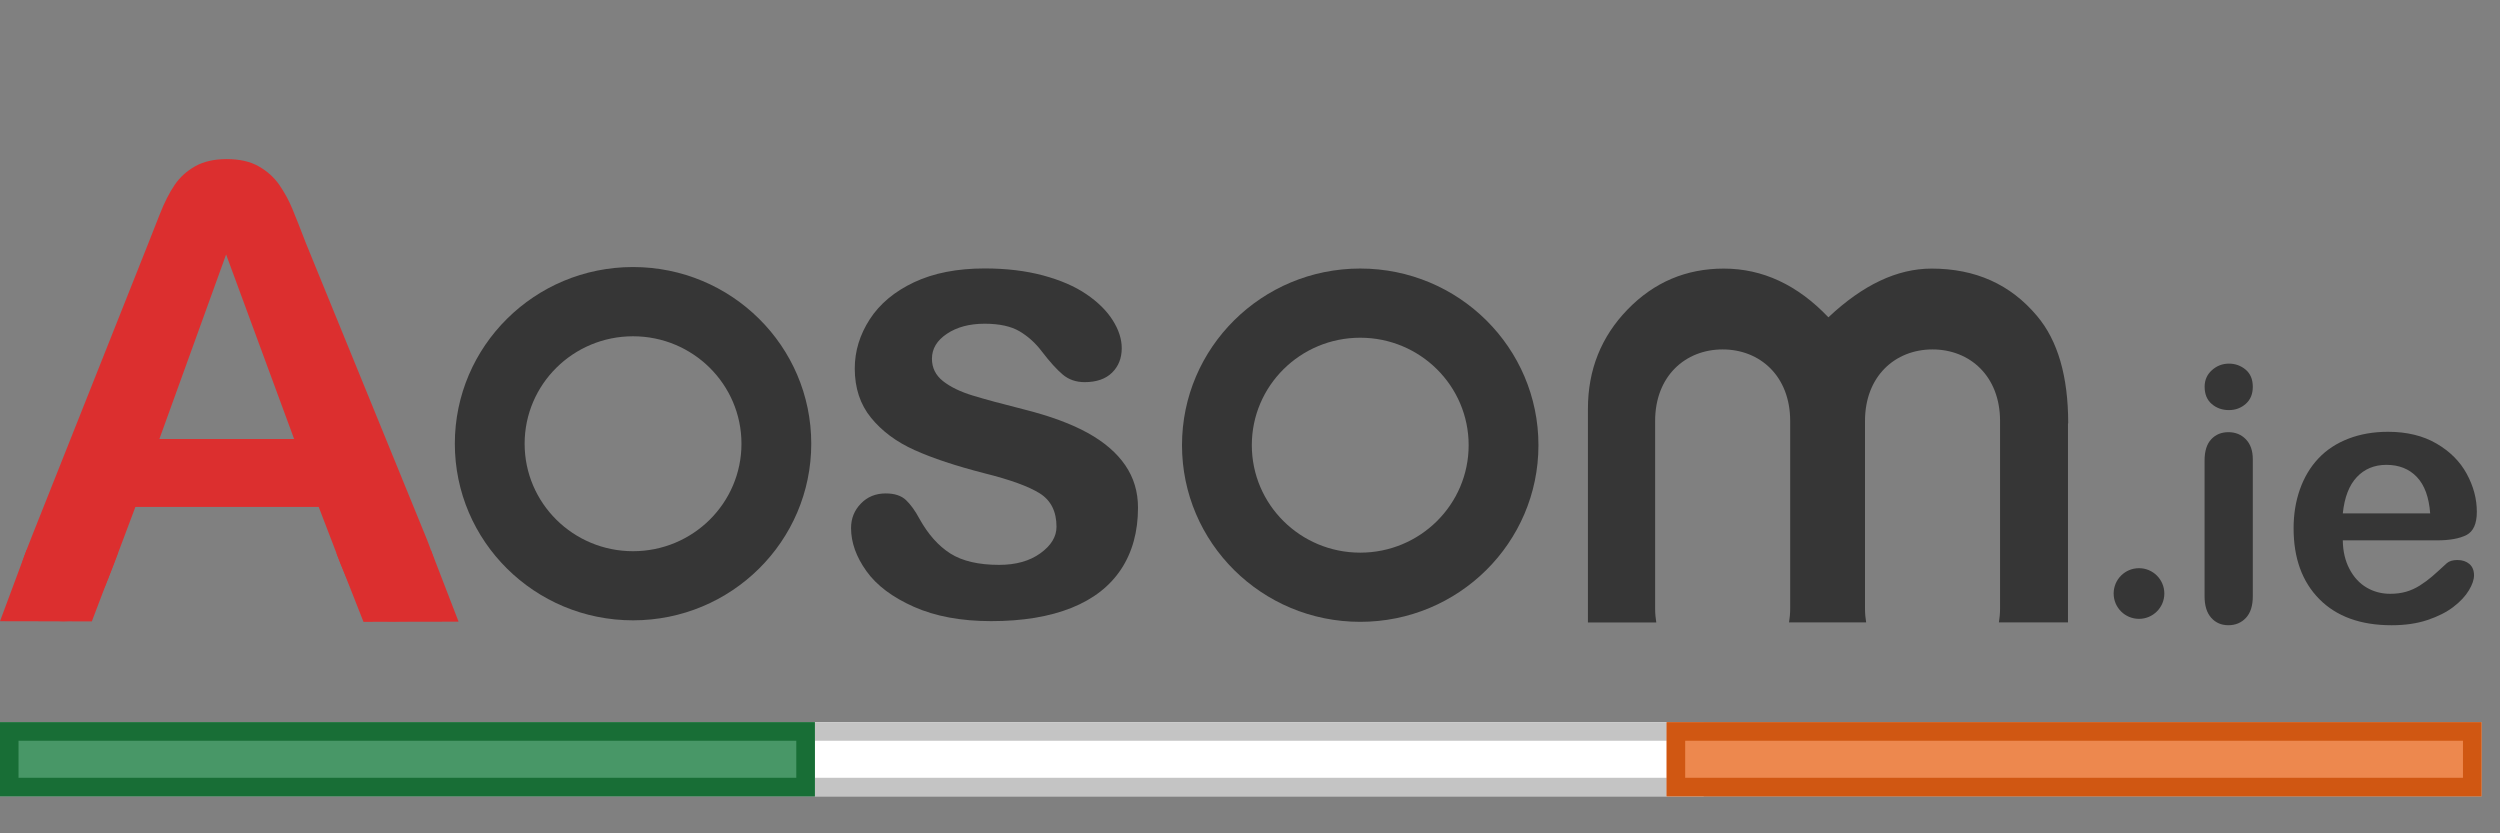
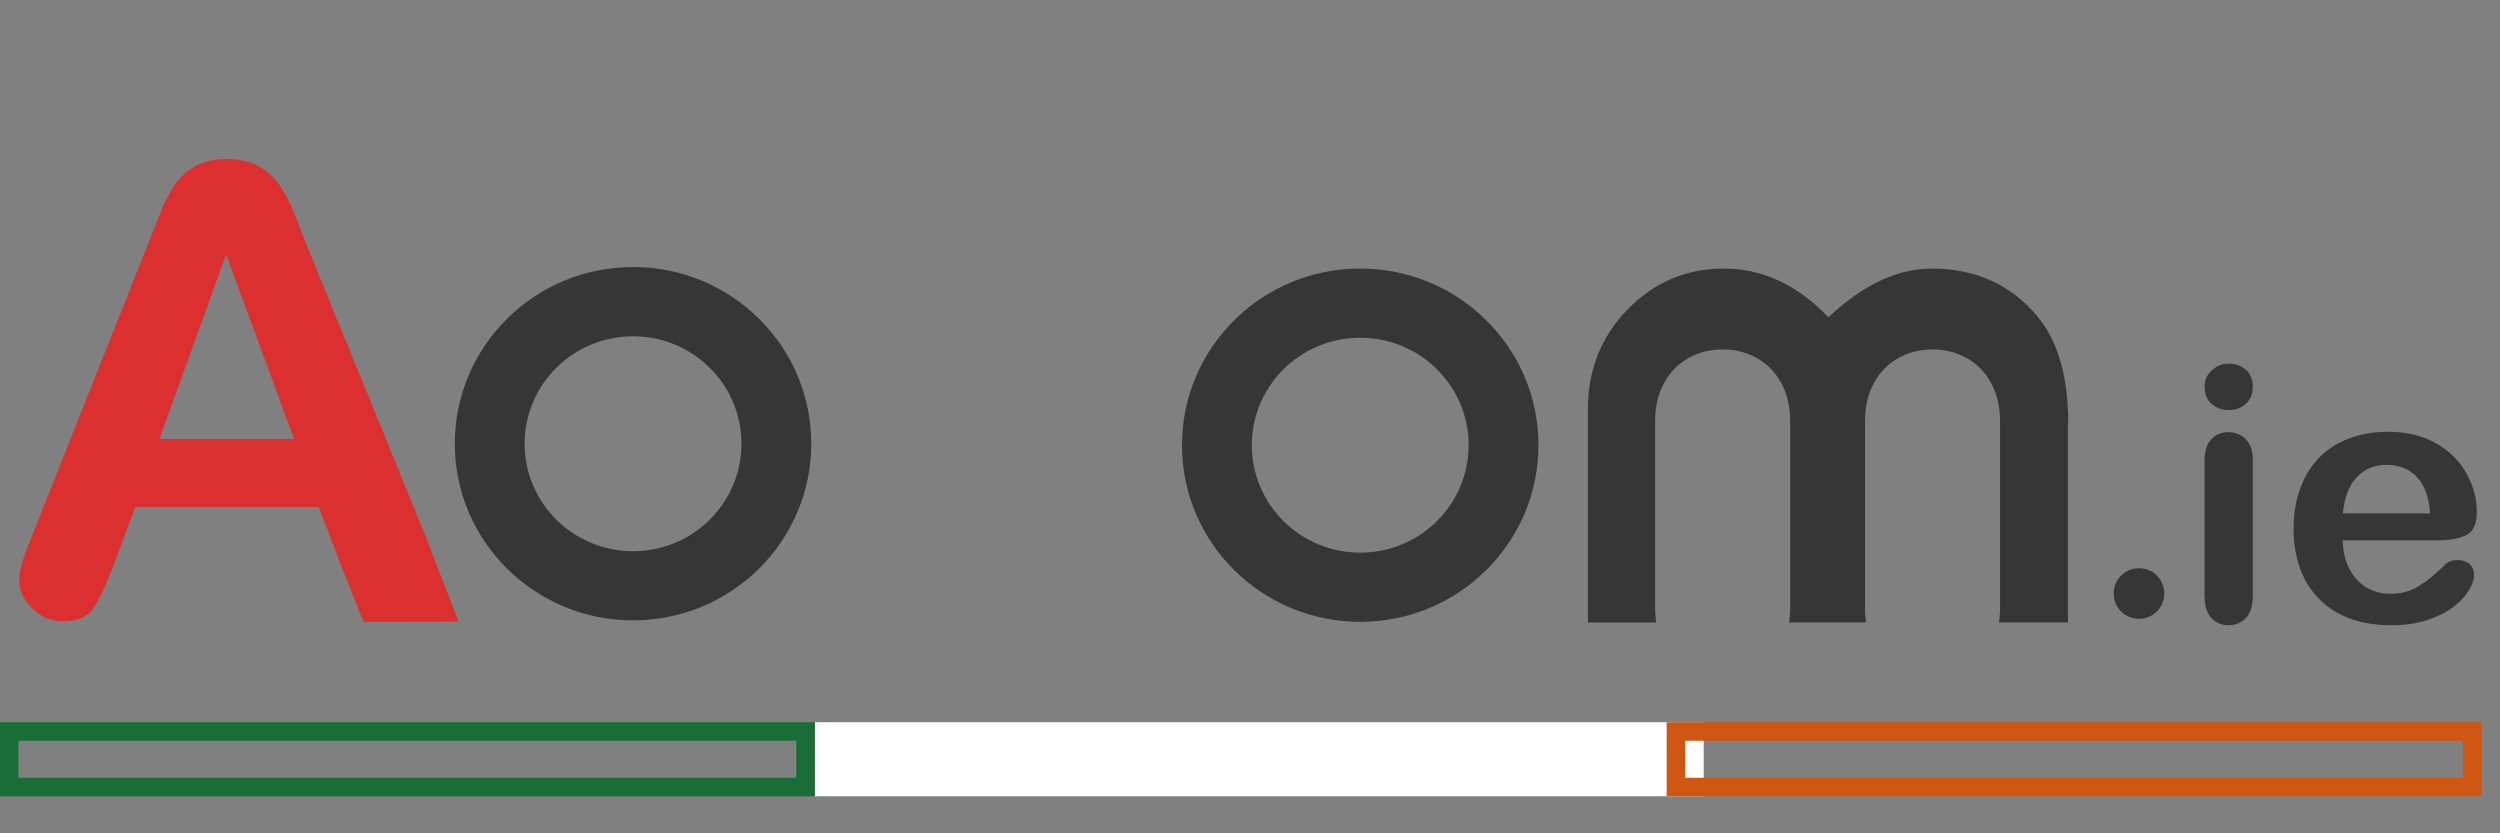
<svg xmlns="http://www.w3.org/2000/svg" width="135" height="45" viewBox="0 0 135 45" fill="none">
  <rect x="0" y="0" width="135" height="45" fill="#808080" stroke="none" />
-   <path d="M61.452 27.415C61.452 28.707 61.148 29.814 60.542 30.735C59.934 31.656 59.039 32.354 57.852 32.828C56.664 33.302 55.221 33.541 53.522 33.541C51.901 33.541 50.508 33.282 49.35 32.768C48.192 32.254 47.335 31.61 46.785 30.838C46.232 30.065 45.957 29.29 45.957 28.513C45.957 27.999 46.133 27.558 46.488 27.192C46.84 26.827 47.289 26.645 47.83 26.645C48.305 26.645 48.669 26.764 48.923 27.004C49.176 27.245 49.42 27.582 49.652 28.015C50.115 28.85 50.67 29.474 51.314 29.886C51.961 30.297 52.84 30.503 53.954 30.503C54.859 30.503 55.603 30.295 56.182 29.876C56.761 29.458 57.051 28.982 57.051 28.444C57.051 27.621 56.749 27.02 56.148 26.642C55.547 26.265 54.555 25.906 53.177 25.561C51.621 25.162 50.354 24.741 49.379 24.301C48.402 23.861 47.622 23.279 47.036 22.559C46.449 21.839 46.157 20.952 46.157 19.899C46.157 18.962 46.428 18.077 46.968 17.24C47.509 16.405 48.307 15.74 49.36 15.242C50.414 14.745 51.686 14.496 53.175 14.496C54.345 14.496 55.395 14.623 56.329 14.874C57.261 15.125 58.04 15.462 58.663 15.886C59.285 16.309 59.761 16.778 60.086 17.292C60.412 17.806 60.574 18.311 60.574 18.802C60.574 19.34 60.4 19.78 60.053 20.122C59.705 20.464 59.21 20.636 58.571 20.636C58.108 20.636 57.712 20.5 57.386 20.225C57.06 19.95 56.689 19.538 56.269 18.991C55.926 18.534 55.523 18.168 55.06 17.893C54.596 17.618 53.967 17.481 53.172 17.481C52.354 17.481 51.676 17.661 51.136 18.022C50.595 18.383 50.325 18.83 50.325 19.369C50.325 19.861 50.523 20.263 50.921 20.579C51.319 20.892 51.852 21.153 52.526 21.359C53.199 21.564 54.126 21.815 55.308 22.112C56.71 22.466 57.854 22.889 58.745 23.382C59.633 23.875 60.306 24.454 60.764 25.123C61.223 25.793 61.452 26.556 61.452 27.415Z" fill="#363636" />
  <path d="M34.184 14.42C28.87 14.42 24.561 18.69 24.561 23.959C24.561 29.229 28.868 33.498 34.184 33.498C39.498 33.498 43.808 29.229 43.808 23.959C43.808 18.69 39.498 14.42 34.184 14.42ZM34.184 29.765C30.951 29.765 28.33 27.167 28.33 23.962C28.33 20.756 30.951 18.159 34.184 18.159C37.418 18.159 40.039 20.756 40.039 23.962C40.039 27.167 37.418 29.765 34.184 29.765Z" fill="#363636" />
  <path d="M73.452 14.501C68.138 14.501 63.828 18.771 63.828 24.04C63.828 29.31 68.136 33.579 73.452 33.579C78.766 33.579 83.076 29.31 83.076 24.04C83.076 18.771 78.768 14.501 73.452 14.501ZM73.452 29.843C70.218 29.843 67.598 27.245 67.598 24.04C67.598 20.835 70.218 18.237 73.452 18.237C76.686 18.237 79.307 20.835 79.307 24.04C79.307 27.245 76.686 29.843 73.452 29.843Z" fill="#363636" />
  <path d="M18.373 30.405L17.21 27.375H7.311L6.148 30.47C5.694 31.678 5.306 32.493 4.985 32.914C4.664 33.338 4.138 33.548 3.407 33.548C2.786 33.548 2.239 33.324 1.763 32.874C1.288 32.424 1.049 31.915 1.049 31.343C1.049 31.013 1.104 30.673 1.215 30.322C1.326 29.97 1.51 29.482 1.763 28.855L7.992 13.183C8.168 12.734 8.383 12.193 8.631 11.562C8.88 10.93 9.145 10.406 9.428 9.99C9.71 9.574 10.082 9.237 10.54 8.978C11.001 8.72 11.568 8.591 12.244 8.591C12.929 8.591 13.504 8.72 13.962 8.978C14.421 9.237 14.792 9.569 15.075 9.973C15.357 10.38 15.596 10.815 15.789 11.282C15.982 11.748 16.228 12.373 16.527 13.15L22.889 28.726C23.388 29.913 23.637 30.774 23.637 31.312C23.637 31.872 23.402 32.386 22.93 32.852C22.457 33.319 21.892 33.551 21.228 33.551C20.84 33.551 20.509 33.481 20.232 33.345C19.954 33.206 19.722 33.022 19.534 32.785C19.346 32.548 19.143 32.187 18.928 31.699C18.714 31.211 18.528 30.781 18.373 30.405ZM8.607 23.706H15.883L12.21 13.743L8.607 23.706Z" fill="#DC2F2F" />
-   <path d="M1.433 29.7L0 33.546L4.959 33.556L6.369 29.846L1.433 29.7Z" fill="#DC2F2F" />
  <path d="M23.279 29.724L24.763 33.57L19.628 33.58L18.168 29.872L23.279 29.724Z" fill="#DC2F2F" />
  <path d="M111.683 22.863C111.683 20.321 111.121 18.386 109.996 17.058C108.568 15.355 106.673 14.504 104.308 14.504C102.45 14.504 100.592 15.382 98.734 17.135C97.066 15.382 95.181 14.504 93.084 14.504C91.05 14.504 89.317 15.24 87.891 16.711C86.462 18.183 85.748 19.972 85.748 22.077V33.613H89.44C89.402 33.381 89.377 33.135 89.377 32.864V22.732C89.377 20.309 91.011 18.869 93.024 18.869C95.039 18.869 96.67 20.311 96.67 22.732V32.862C96.67 33.13 96.646 33.379 96.608 33.611H100.773C100.734 33.379 100.71 33.132 100.71 32.862V22.732C100.71 20.309 102.344 18.869 104.356 18.869C106.372 18.869 108.003 20.311 108.003 22.732V32.862C108.003 33.13 107.979 33.379 107.94 33.611H111.671V22.863H111.683Z" fill="#363636" />
  <path d="M120.364 22.145C120.002 22.145 119.692 22.037 119.435 21.816C119.178 21.595 119.05 21.286 119.05 20.886C119.05 20.524 119.181 20.224 119.444 19.989C119.707 19.754 120.011 19.636 120.364 19.636C120.701 19.636 121 19.742 121.26 19.957C121.519 20.172 121.651 20.48 121.651 20.886C121.651 21.281 121.522 21.589 121.269 21.81C121.015 22.034 120.713 22.145 120.364 22.145ZM121.651 24.793V32.203C121.651 32.718 121.525 33.106 121.277 33.368C121.03 33.63 120.716 33.762 120.334 33.762C119.952 33.762 119.641 33.627 119.405 33.359C119.166 33.091 119.047 32.706 119.047 32.203V24.866C119.047 24.36 119.166 23.978 119.405 23.722C119.644 23.466 119.955 23.337 120.334 23.337C120.713 23.337 121.03 23.466 121.277 23.722C121.525 23.978 121.651 24.337 121.651 24.793Z" fill="#363636" />
  <path d="M131.602 29.179H126.511C126.517 29.762 126.637 30.277 126.869 30.721C127.102 31.165 127.41 31.5 127.795 31.727C128.18 31.953 128.604 32.065 129.067 32.065C129.378 32.065 129.664 32.03 129.921 31.956C130.178 31.883 130.429 31.771 130.671 31.618C130.913 31.465 131.134 31.3 131.34 31.124C131.543 30.947 131.805 30.712 132.131 30.409C132.265 30.297 132.453 30.241 132.701 30.241C132.967 30.241 133.185 30.315 133.349 30.456C133.513 30.597 133.597 30.803 133.597 31.068C133.597 31.3 133.505 31.571 133.319 31.88C133.134 32.189 132.857 32.486 132.486 32.771C132.113 33.057 131.647 33.292 131.086 33.48C130.524 33.669 129.876 33.763 129.145 33.763C127.473 33.763 126.174 33.292 125.245 32.353C124.316 31.415 123.854 30.141 123.854 28.529C123.854 27.77 123.967 27.07 124.197 26.42C124.427 25.773 124.758 25.217 125.197 24.752C125.636 24.287 126.177 23.934 126.819 23.687C127.461 23.44 128.171 23.317 128.954 23.317C129.969 23.317 130.844 23.529 131.57 23.952C132.298 24.376 132.842 24.92 133.206 25.591C133.57 26.261 133.749 26.944 133.749 27.638C133.749 28.282 133.561 28.7 133.188 28.891C132.815 29.082 132.283 29.179 131.602 29.179ZM126.511 27.723H131.229C131.166 26.847 130.925 26.191 130.509 25.755C130.094 25.32 129.545 25.102 128.864 25.102C128.216 25.102 127.682 25.323 127.267 25.764C126.852 26.205 126.601 26.858 126.511 27.723Z" fill="#363636" />
  <path d="M115.505 33.418C116.261 33.418 116.874 32.806 116.874 32.05C116.874 31.294 116.261 30.682 115.505 30.682C114.749 30.682 114.137 31.294 114.137 32.05C114.137 32.806 114.749 33.418 115.505 33.418Z" fill="#363636" />
-   <path d="M92 39H44V43H92V39Z" fill="white" />
-   <path d="M134 39V43H0V39H134ZM133.385 40H1V42H133.385V40Z" fill="#C4C4C4" />
-   <path d="M44 39H0V43H44V39Z" fill="#489767" />
-   <path d="M134 39H90V43H134V39Z" fill="#ED884E" />
+   <path d="M92 39H44V43H92V39" fill="white" />
  <path d="M44 39V43H0V39H44ZM43 40H1V42H43V40Z" fill="#186E36" />
  <path d="M134 39V43H90V39H134ZM133 40H91V42H133V40Z" fill="#D05712" />
</svg>